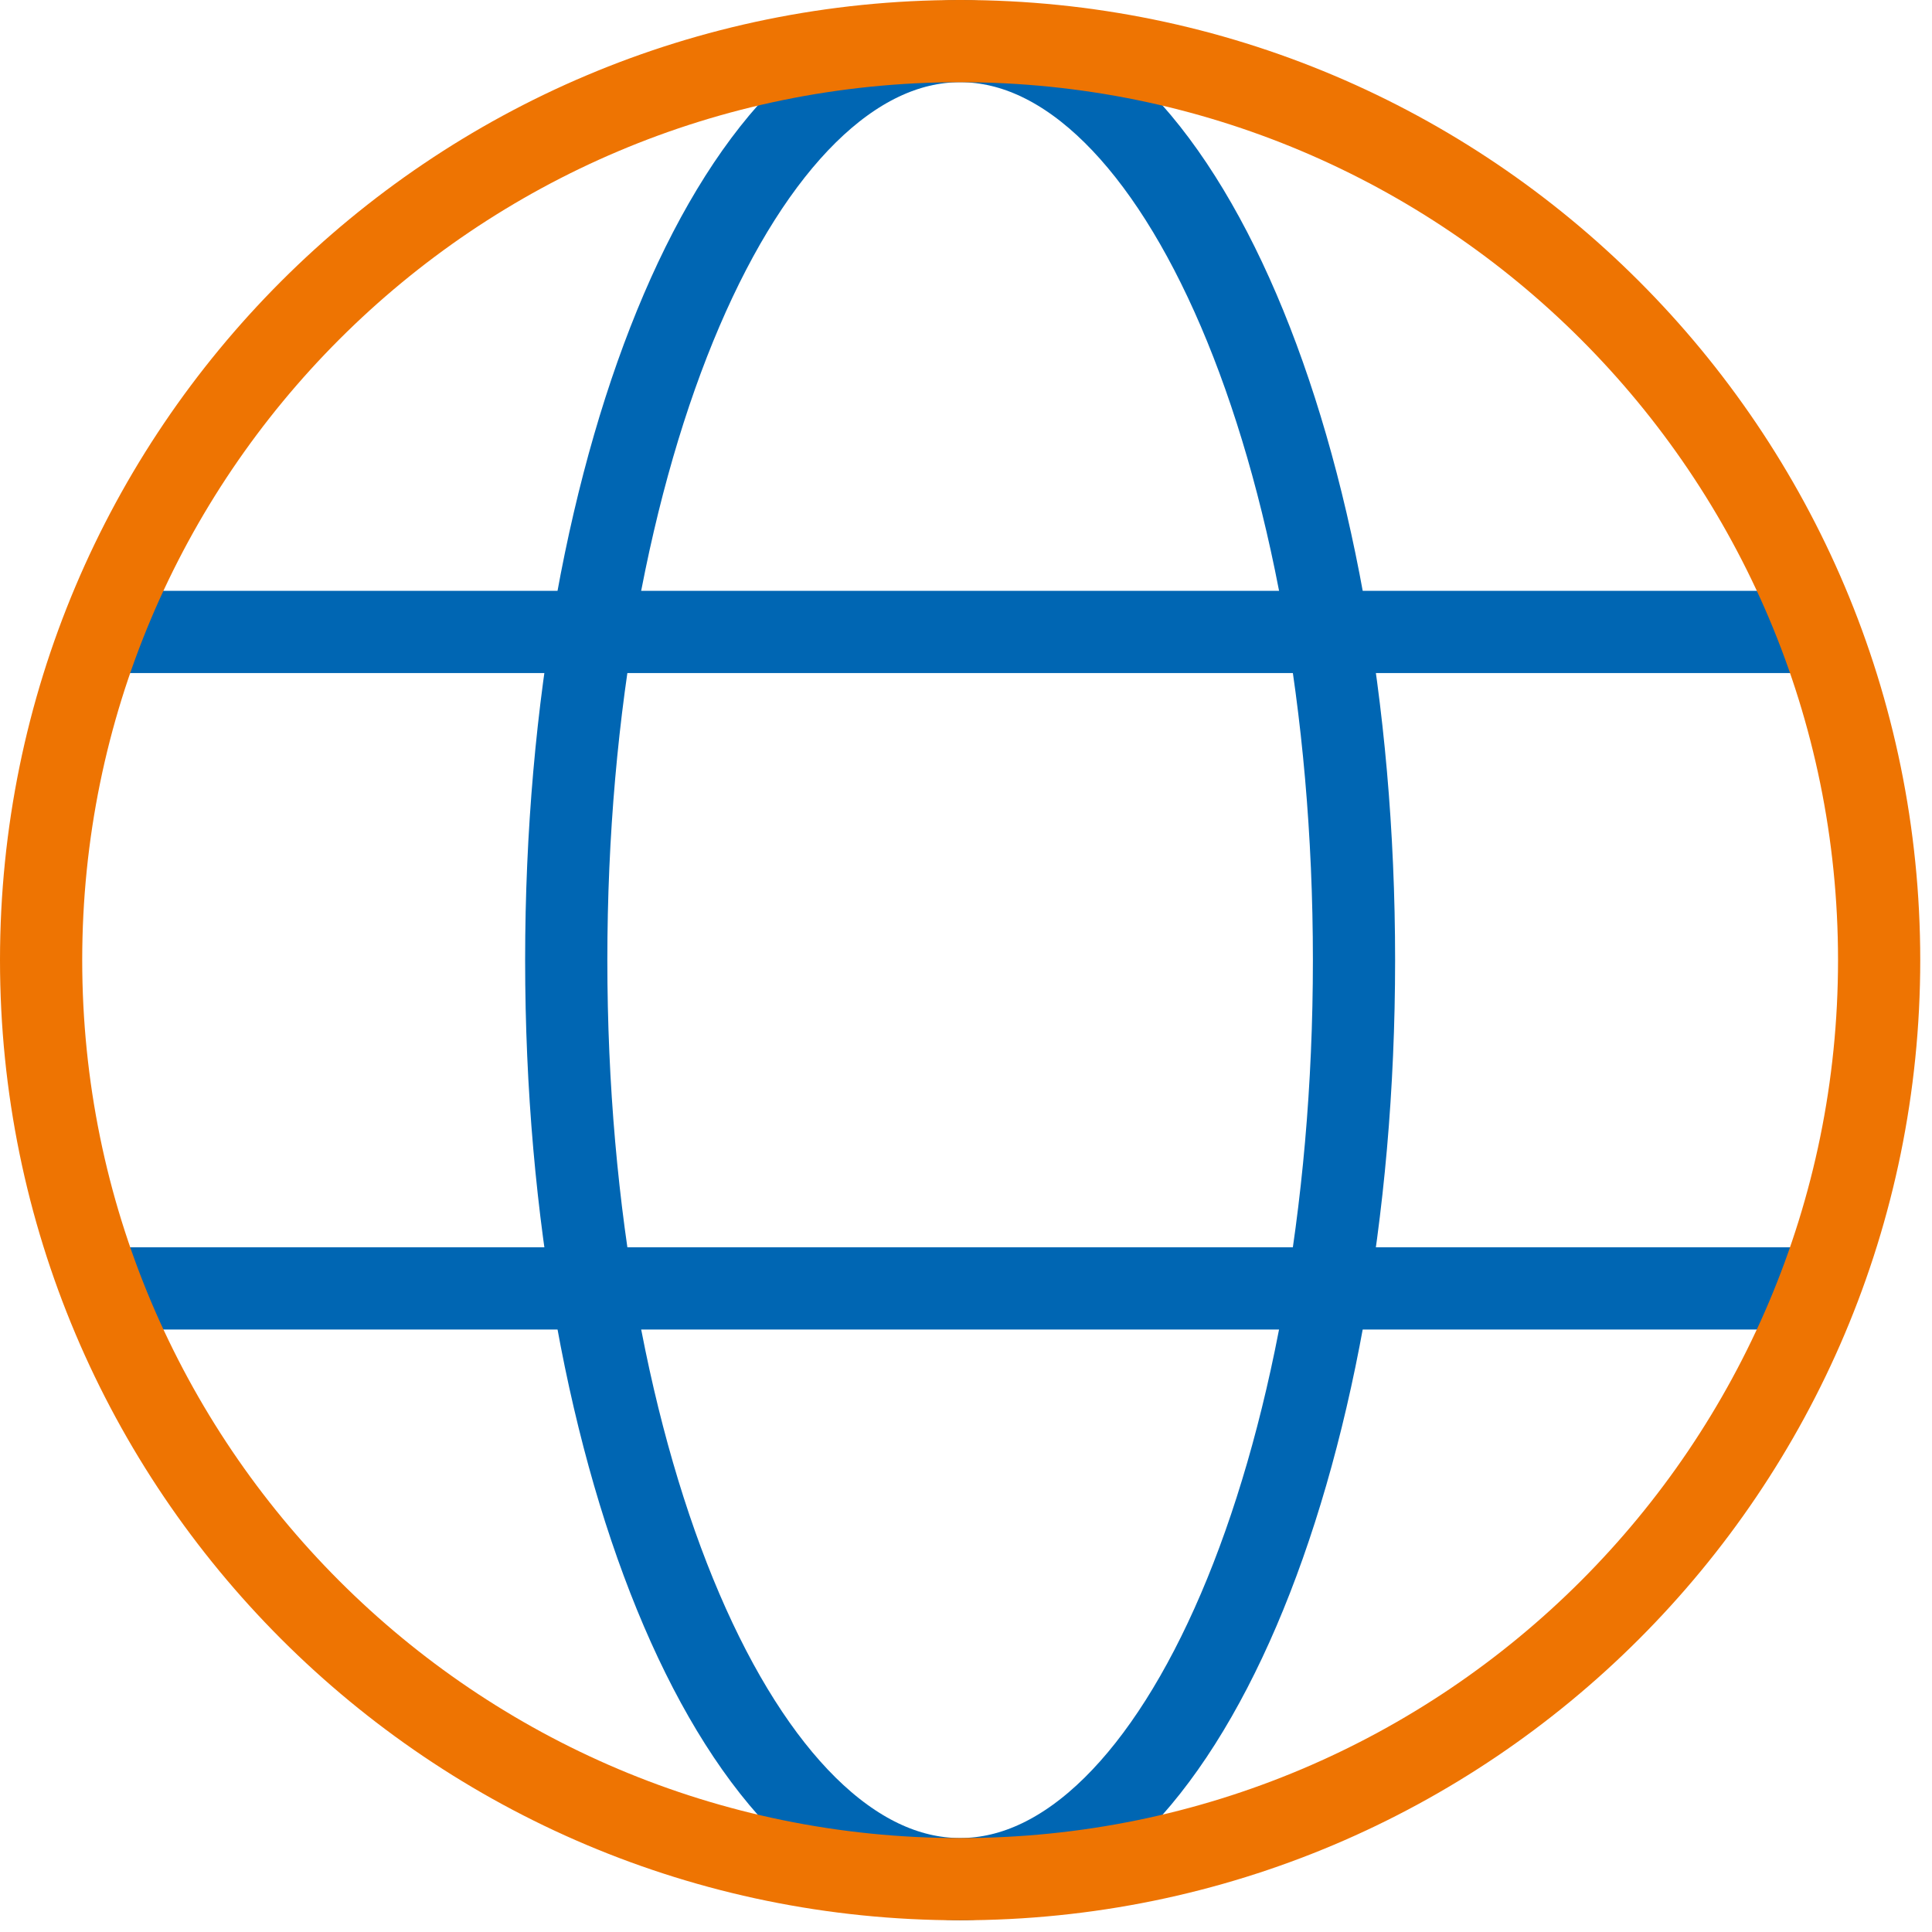
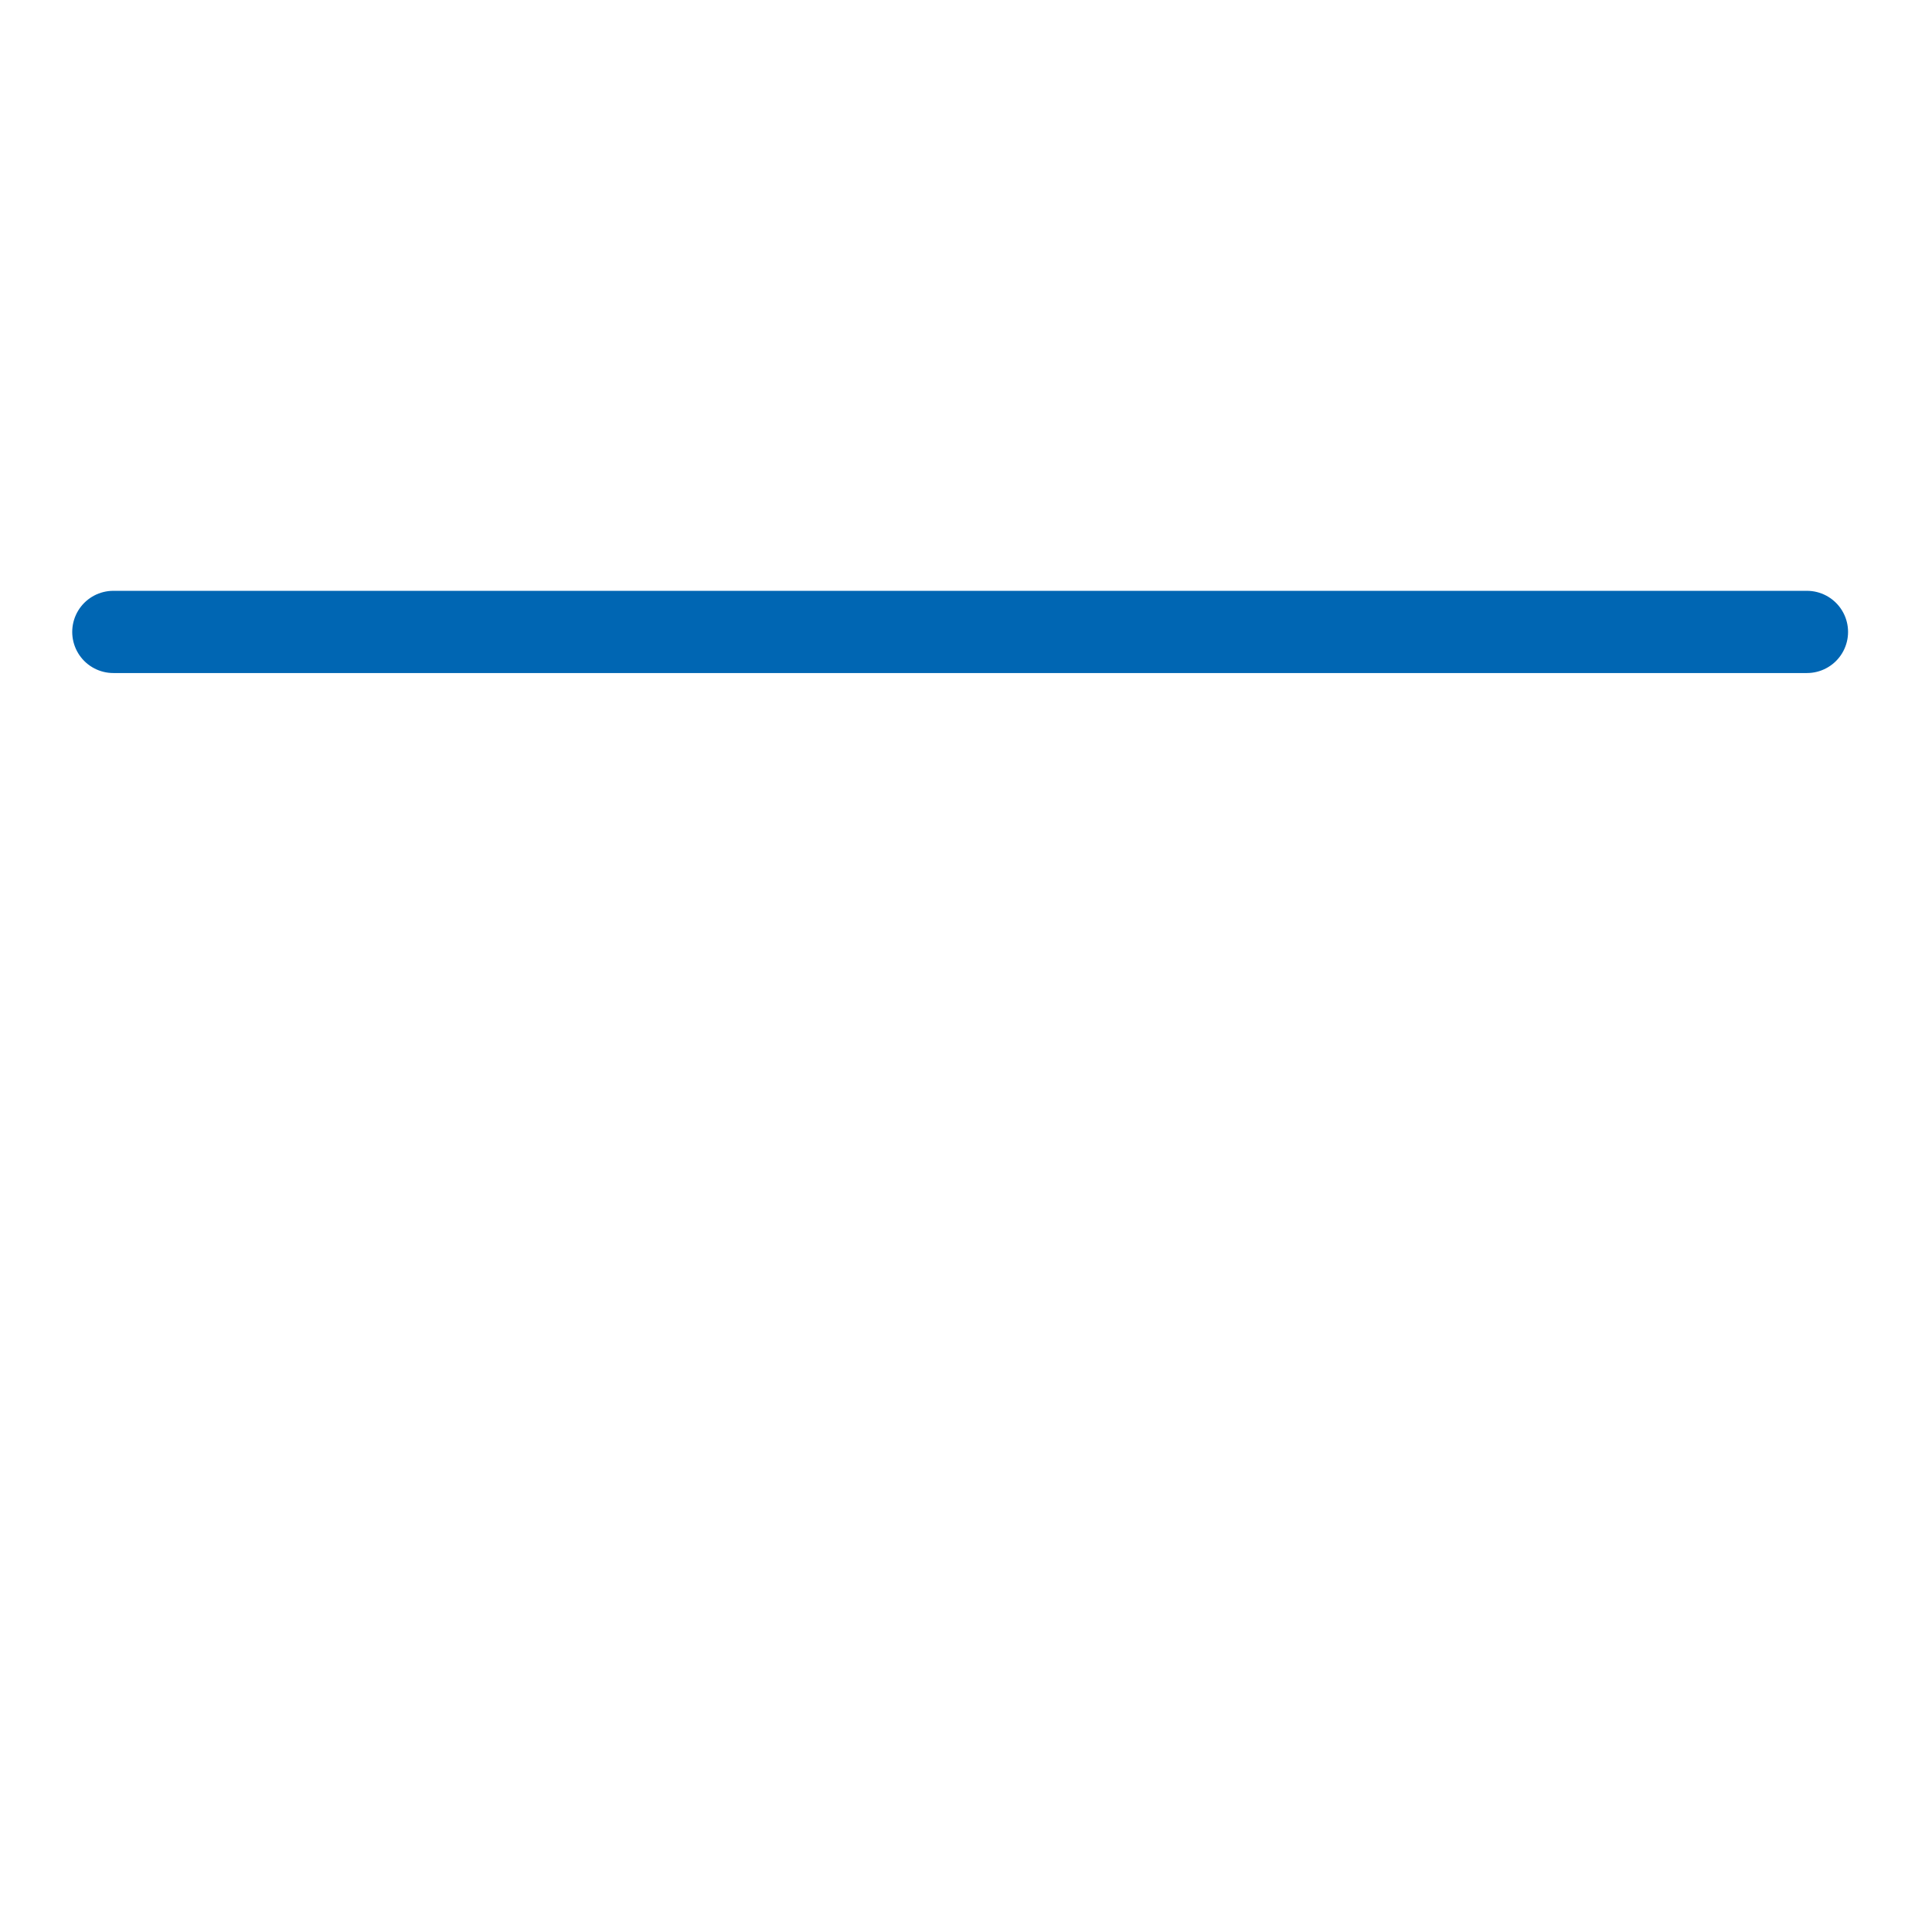
<svg xmlns="http://www.w3.org/2000/svg" width="47px" height="47px" viewBox="0 0 47 47" version="1.1">
  <title>Group 9</title>
  <desc>Created with Sketch.</desc>
  <g id="desktop_mobil" stroke="none" stroke-width="1" fill="none" fill-rule="evenodd" stroke-linecap="round" stroke-linejoin="round">
    <g id="beschichtunginspector/desktop-copy" transform="translate(-170, -1049)" stroke-width="2">
      <g id="icon/globus-copy" transform="translate(155, 1034)">
        <g id="Group-9" transform="translate(16, 16)">
-           <path d="M31.939,22.357 C31.939,34.705 27.649,44.714 22.358,44.714 C17.066,44.714 12.775,34.705 12.775,22.357 C12.775,10.009 17.066,0 22.358,0 C27.649,0 31.939,10.009 31.939,22.357 Z" id="Stroke-1" stroke="#0066B3" />
          <path d="M42.958,14.373 L1.757,14.373 L42.958,14.373 Z" id="Stroke-3" stroke="#0066B3" />
-           <path d="M1.757,30.343 L42.958,30.343 L1.757,30.343 Z" id="Stroke-5" stroke="#0066B3" />
-           <path d="M22.357,0 C10.009,0 0,10.01 0,22.357 C0,34.705 10.009,44.715 22.357,44.715 C34.705,44.715 44.714,34.705 44.714,22.357 C44.714,10.01 34.705,0 22.357,0 Z" id="Stroke-7" stroke="#EE7402" />
        </g>
      </g>
    </g>
  </g>
</svg>